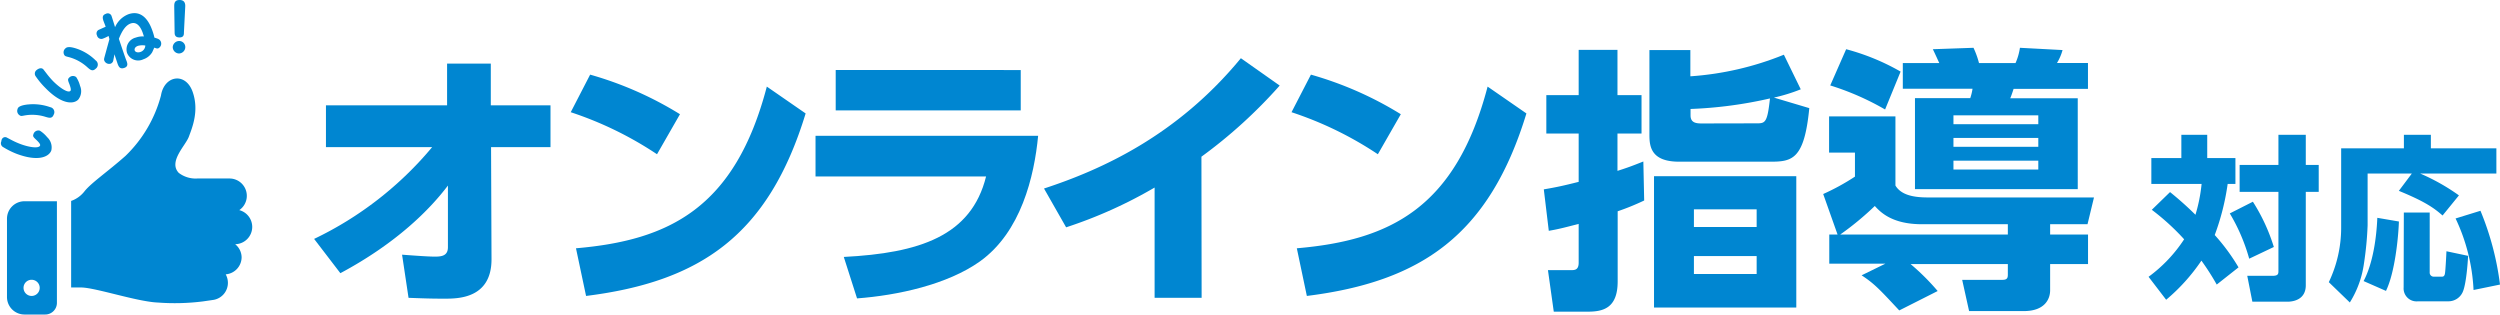
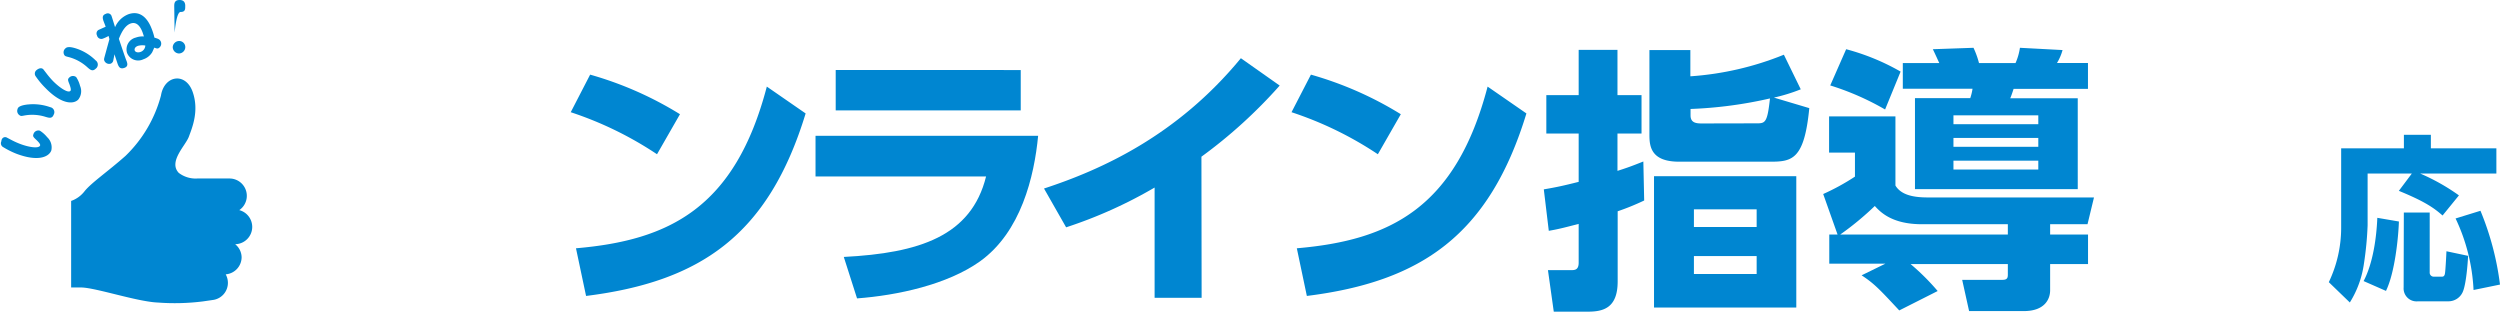
<svg xmlns="http://www.w3.org/2000/svg" viewBox="0 0 386.56 48.63">
  <defs>
    <style>.cls-1{fill:#0086d1;}</style>
  </defs>
  <g id="レイヤー_2" data-name="レイヤー 2">
    <g id="レイヤー_1-2" data-name="レイヤー 1">
-       <path class="cls-1" d="M50.4,22.75V16.29H69.13V9.83h6.76v6.46h9.23v6.46H75.93L76,40.1c0,6.08-5.22,6.08-7.23,6.08-1.28,0-2.35,0-5.6-.13l-1-6.67c2.27.17,4.15.3,5.09.3,1.11,0,2-.17,2-1.46l0-9.53c-2.78,3.68-7.91,8.89-16.63,13.55l-4.06-5.3A54.11,54.11,0,0,0,66.82,22.75Z" />
      <path class="cls-1" d="M101.59,23.85a55.12,55.12,0,0,0-13.34-6.5l3-5.81a54.62,54.62,0,0,1,13.89,6.12ZM89.06,38.39c14.37-1.23,24.59-6.19,29.51-25l6,4.15c-5.73,18.77-16.2,26-33.95,28.22Z" />
      <path class="cls-1" d="M160.52,21c-.6,6.29-2.65,14.88-9,19.42-5.05,3.59-12.74,5.25-19,5.72l-2.05-6.41c11.67-.6,19.71-3.21,22-12.44H126.1V21Zm-2.69-10.17v6.24H129.22V10.82Z" />
      <path class="cls-1" d="M185.8,46.05h-7.27V29a70.51,70.51,0,0,1-13.68,6.15l-3.42-6C170.28,26.25,182,21,191.87,9l6,4.23a75.69,75.69,0,0,1-12.1,11Z" />
      <path class="cls-1" d="M213.05,23.85a55,55,0,0,0-13.35-6.5l3-5.81a54.79,54.79,0,0,1,13.9,6.12ZM200.52,38.39c14.36-1.23,24.58-6.19,29.5-25l6,4.15c-5.73,18.77-16.21,26-33.95,28.22Z" />
      <path class="cls-1" d="M254.23,31a37.9,37.9,0,0,1-4.1,1.67V43.52c0,4.15-2.27,4.67-4.62,4.67h-5.26l-.9-6.42h3.55c.56,0,1.2,0,1.2-1.15v-6c-2.61.68-3.21.82-4.62,1.07l-.77-6.41c2-.34,3-.56,5.39-1.16V20.65h-5V14.71h5v-7h6v7h3.72v5.94h-3.72v5.77c1.36-.43,2.18-.72,4-1.45Zm24.21-17.19a26.54,26.54,0,0,1-4.15,1.28l5.47,1.63C279,24.58,277.15,25,273.82,25h-14.2c-4.36,0-4.58-2.39-4.58-4.15V7.74h6.33V11.8a46.87,46.87,0,0,0,14.46-3.34Zm-.69,33.74h-22V27.24h22Zm-6-28.48c1.24,0,1.54-.26,1.93-3.85a65.54,65.54,0,0,1-12.28,1.63v1c0,1.11.82,1.24,1.71,1.24Zm-.13,13.3h-9.7v2.73h9.7Zm0,7.22h-9.7v2.78h9.7Z" />
      <path class="cls-1" d="M284.13,36.26,281.91,30a35,35,0,0,0,4.91-2.69V23.6h-4V18h10.26V28.69c.85,1.41,2.65,1.84,5,1.84h25.7l-1,4.14H317v1.59h5.86v4.57H317v4.06c0,1.33-.81,3.21-4.06,3.21h-8.47l-1.07-4.83h6.25c.81,0,.81-.43.81-.9V40.83H295.42A35.27,35.27,0,0,1,299.61,45l-5.94,3c-3-3.21-3.81-4.11-5.82-5.43l3.68-1.8h-8.68V36.26Zm1.33-28.65a34.82,34.82,0,0,1,8.42,3.46l-2.4,5.86A41.43,41.43,0,0,0,283,13.21Zm25,28.65V34.67h-13.3c-4.62,0-6.41-1.88-7.27-2.82a45.49,45.49,0,0,1-5.34,4.41ZM294.22,9.75h5.64c-.38-.82-.72-1.59-1-2.14l6.29-.22A13.35,13.35,0,0,1,306,9.75h5.65a9.09,9.09,0,0,0,.68-2.36l6.59.35a7.81,7.81,0,0,1-.86,2h4.79v4h-11.5c-.05.17-.39,1.2-.52,1.45h10.44V29.24H296.1V15.17h8.55a8.18,8.18,0,0,0,.35-1.45H294.22Zm7.83,8.08V19.2h13.12V17.83Zm0,3.5V22.7h13.12V21.33Zm0,3.51v1.37h13.12V24.84Z" />
-       <path class="cls-1" d="M335.54,29.7a51.41,51.41,0,0,1,3.93,3.51,24.68,24.68,0,0,0,.95-4.77h-7.77v-4h4.64v-3.6h4v3.6h4.36v4h-1.2a37.18,37.18,0,0,1-2,7.9,30.74,30.74,0,0,1,3.68,5L342.76,44a38.19,38.19,0,0,0-2.37-3.7,29.12,29.12,0,0,1-5.45,6.05l-2.72-3.55a22.31,22.31,0,0,0,5.5-5.8,36.08,36.08,0,0,0-5-4.56Zm12.81,1.49a28.7,28.7,0,0,1,3.24,7L347.78,40a28.49,28.49,0,0,0-3-7Zm8.18-10.35V25.5h2v4.17h-2V44.11c0,2.13-1.77,2.54-2.84,2.54h-5.42l-.79-4h3.9c.92,0,.92-.33.92-.81V29.67h-6V25.5h6V20.84Z" />
      <path class="cls-1" d="M372.93,26.83h-6.84v8a50.74,50.74,0,0,1-.57,5.94,15.3,15.3,0,0,1-2.18,6l-3.25-3.14A19.57,19.57,0,0,0,362,35.34V22.94h9.7v-2.1h4.17v2.1H386v3.89H374.21a31.73,31.73,0,0,1,6,3.38l-2.53,3.11c-1.31-1.14-2.65-2.13-6.76-3.81Zm-2,7.42c-.09,2.56-.63,7.9-2,10.73l-3.46-1.52c1.47-2.78,2-6.81,2.12-9.78Zm.76-1.39h4V42.1a.62.62,0,0,0,.63.68h1.22c.17,0,.41,0,.5-.44s.21-2.78.24-3.49l3.35.71c-.05,1-.3,4.55-.87,5.67a2.42,2.42,0,0,1-2.21,1.36h-4.68a2,2,0,0,1-2.21-2.15Zm11.85-.27A44.16,44.16,0,0,1,386.56,44l-4.09.84a28.88,28.88,0,0,0-2.78-11.06Z" />
      <path class="cls-1" d="M39,35.07a2.69,2.69,0,0,0-2-2.58,2.68,2.68,0,0,0-1.51-4.89h-5a4.28,4.28,0,0,1-2.85-.87C26,25,28.69,22.52,29.2,21.14s1.62-4,.59-6.93c-1.09-3.1-4.39-2.57-4.9.56a20.16,20.16,0,0,1-5.49,9.34c-2.77,2.45-5.24,4.12-6.31,5.44A4.5,4.5,0,0,1,11,31.07V44.45h1.52c2.18,0,8.71,2.21,11.9,2.33a34.73,34.73,0,0,0,6.92-.17L33,46.37a2.67,2.67,0,0,0,2.24-2.64,2.74,2.74,0,0,0-.34-1.31,2.67,2.67,0,0,0,2.46-2.66,2.64,2.64,0,0,0-1-2A2.68,2.68,0,0,0,39,35.07Z" />
-       <path class="cls-1" d="M1.08,33.83V45.92a2.7,2.7,0,0,0,2.7,2.71H7a1.8,1.8,0,0,0,1.8-1.8V31.12h-5A2.7,2.7,0,0,0,1.08,33.83Zm3.8,9.43A1.25,1.25,0,1,1,3.64,44.5,1.24,1.24,0,0,1,4.88,43.26Z" />
      <path class="cls-1" d="M1,21.24l.74.39a11.84,11.84,0,0,0,1.39.63c1.37.52,2.88.74,3.07.24.08-.2-.26-.56-.54-.83-.49-.46-.62-.58-.49-.92a.79.79,0,0,1,1-.54,4.66,4.66,0,0,1,1.12,1,2.14,2.14,0,0,1,.64,2.07c-.39,1-2.08,1.75-5.4.49a12.89,12.89,0,0,1-2-1,.68.68,0,0,1-.32-.92C.23,21.39.58,21.1,1,21.24Zm3.37-5.09a7.87,7.87,0,0,1,3.39.42.78.78,0,0,1,.54,1.16c-.24.64-.71.5-1.22.35a6.87,6.87,0,0,0-3.26-.23c-.52.1-.57.11-.75,0a.8.8,0,0,1-.35-1C2.77,16.62,3,16.3,4.33,16.15Z" />
      <path class="cls-1" d="M6.7,10.72l.51.66a13.51,13.51,0,0,0,1,1.17c1,1,2.29,1.88,2.67,1.51.16-.16,0-.62-.13-1-.25-.63-.32-.79-.06-1.05a.81.81,0,0,1,1.09-.09,4.42,4.42,0,0,1,.6,1.36,2.08,2.08,0,0,1-.29,2.13c-.77.76-2.62.72-5.09-1.83a12.27,12.27,0,0,1-1.45-1.74.7.7,0,0,1,.1-1C6,10.55,6.42,10.43,6.7,10.72Zm5.2-3.18a7.61,7.61,0,0,1,2.89,1.8.79.79,0,0,1,0,1.29c-.49.47-.85.15-1.25-.2a6.86,6.86,0,0,0-2.86-1.59c-.51-.13-.56-.14-.69-.27a.79.79,0,0,1,.12-1.08C10.29,7.31,10.64,7.11,11.9,7.54Z" />
      <path class="cls-1" d="M16.79,5.56a6.24,6.24,0,0,1-.87.41A.68.68,0,0,1,15,5.48a.65.65,0,0,1,.21-.84l1.13-.51L16,3.24c-.2-.59-.14-.92.36-1.1a.62.62,0,0,1,.9.37c.09.26.46,1.46.53,1.69a3.74,3.74,0,0,1,2.07-2c2.52-.87,3.48,1.91,3.73,2.62a9.38,9.38,0,0,1,.29,1c.53.16.84.24,1,.65a.81.81,0,0,1-.4,1c-.19.07-.3,0-.63-.1-.06.13-.27.63-.33.73a2.53,2.53,0,0,1-1.36,1.07,1.84,1.84,0,0,1-2.52-1A1.88,1.88,0,0,1,21,5.81a2.93,2.93,0,0,1,1.24-.17c0-.09-.15-.48-.17-.56-.26-.74-.82-1.81-1.86-1.45-.75.26-1.32,1.08-1.83,2.37.19.56,1,3,1.22,3.51.09.29.26.79-.41,1s-.85-.24-1-.63l-.5-1.5c0,.15-.15.81-.17.94a.66.66,0,0,1-.39.52.81.81,0,0,1-1-.46c-.07-.21-.05-.26.11-.85.56-2.05.63-2.28.68-2.48Zm4.54,1.53c-.47.17-.57.48-.5.71s.43.39.87.24a1.09,1.09,0,0,0,.77-1A2.65,2.65,0,0,0,21.33,7.09Z" />
-       <path class="cls-1" d="M28.65,7.32a1,1,0,0,1-1,.95,1,1,0,0,1-.94-1,1,1,0,0,1,1-.93A.94.94,0,0,1,28.65,7.32ZM26.94,1c0-.4,0-1,.83-1s.9.63.87,1.06L28.44,5c0,.33,0,.8-.71.79S27,5.29,27,5Z" />
+       <path class="cls-1" d="M28.65,7.32a1,1,0,0,1-1,.95,1,1,0,0,1-.94-1,1,1,0,0,1,1-.93A.94.94,0,0,1,28.65,7.32ZM26.94,1c0-.4,0-1,.83-1s.9.63.87,1.06c0,.33,0,.8-.71.79S27,5.29,27,5Z" />
    </g>
  </g>
</svg>